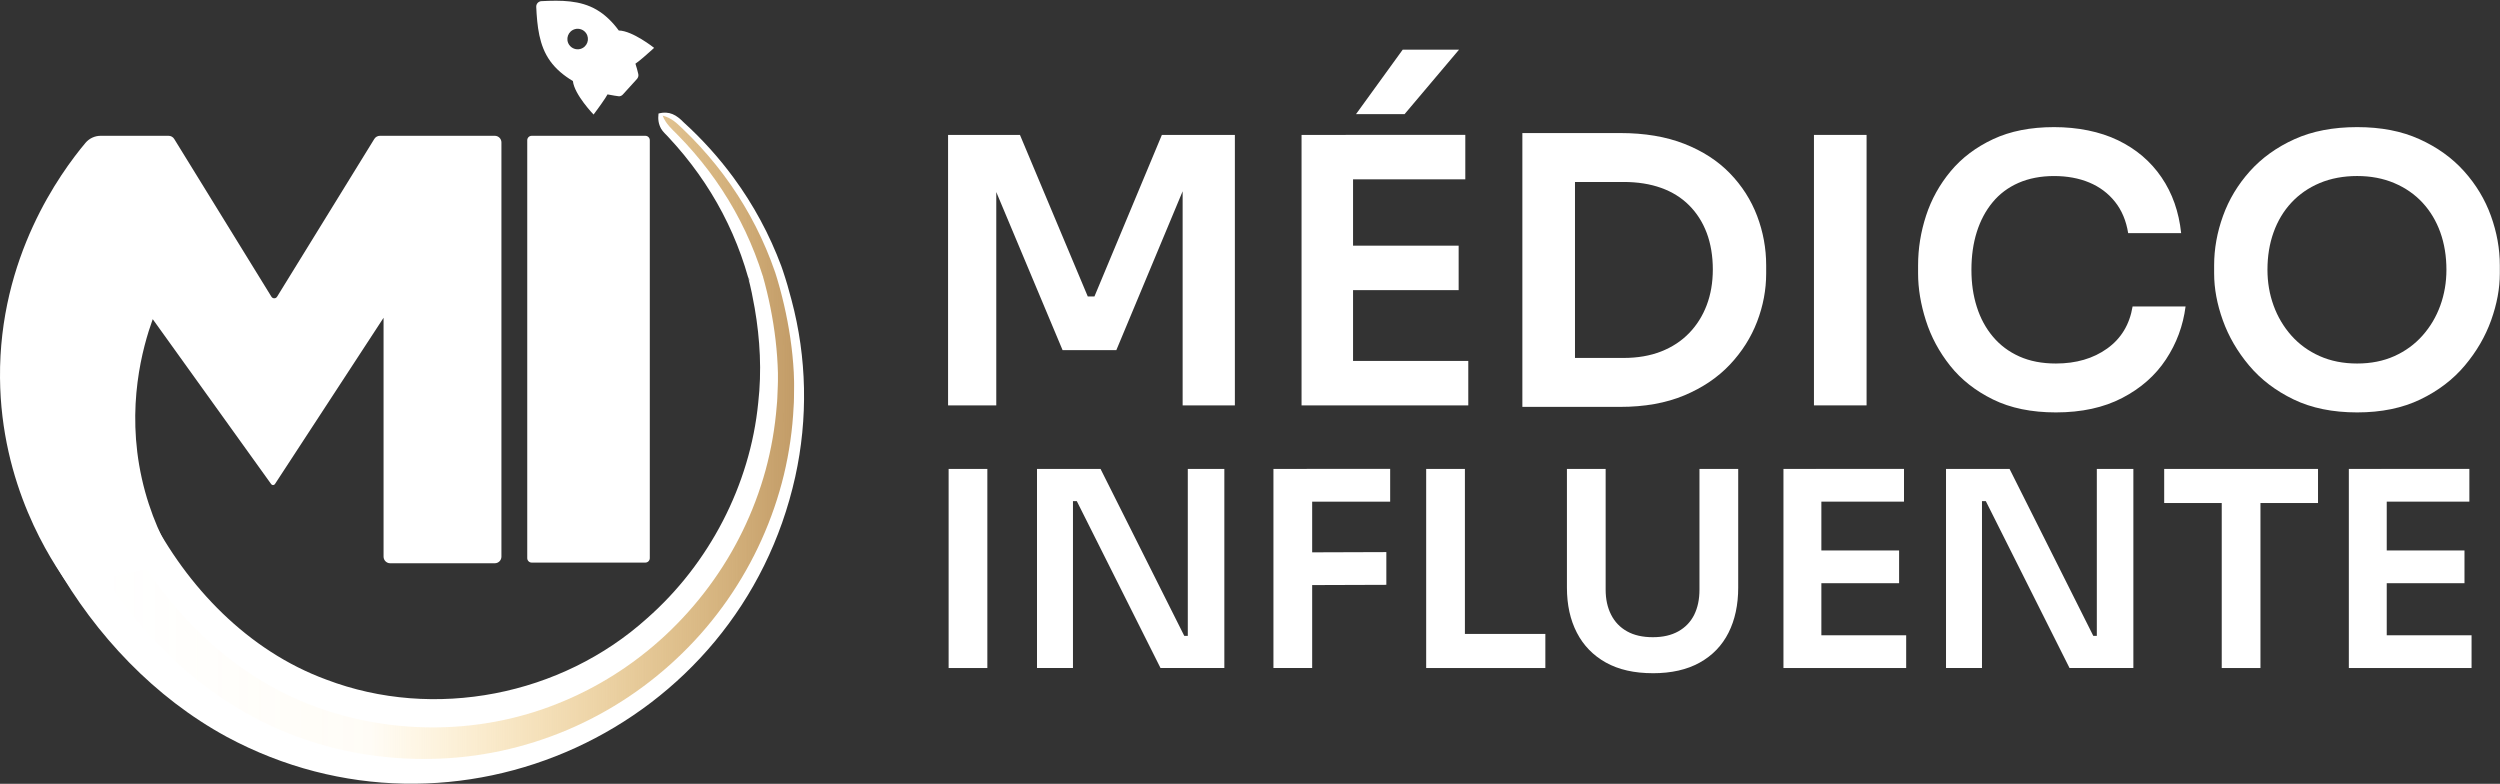
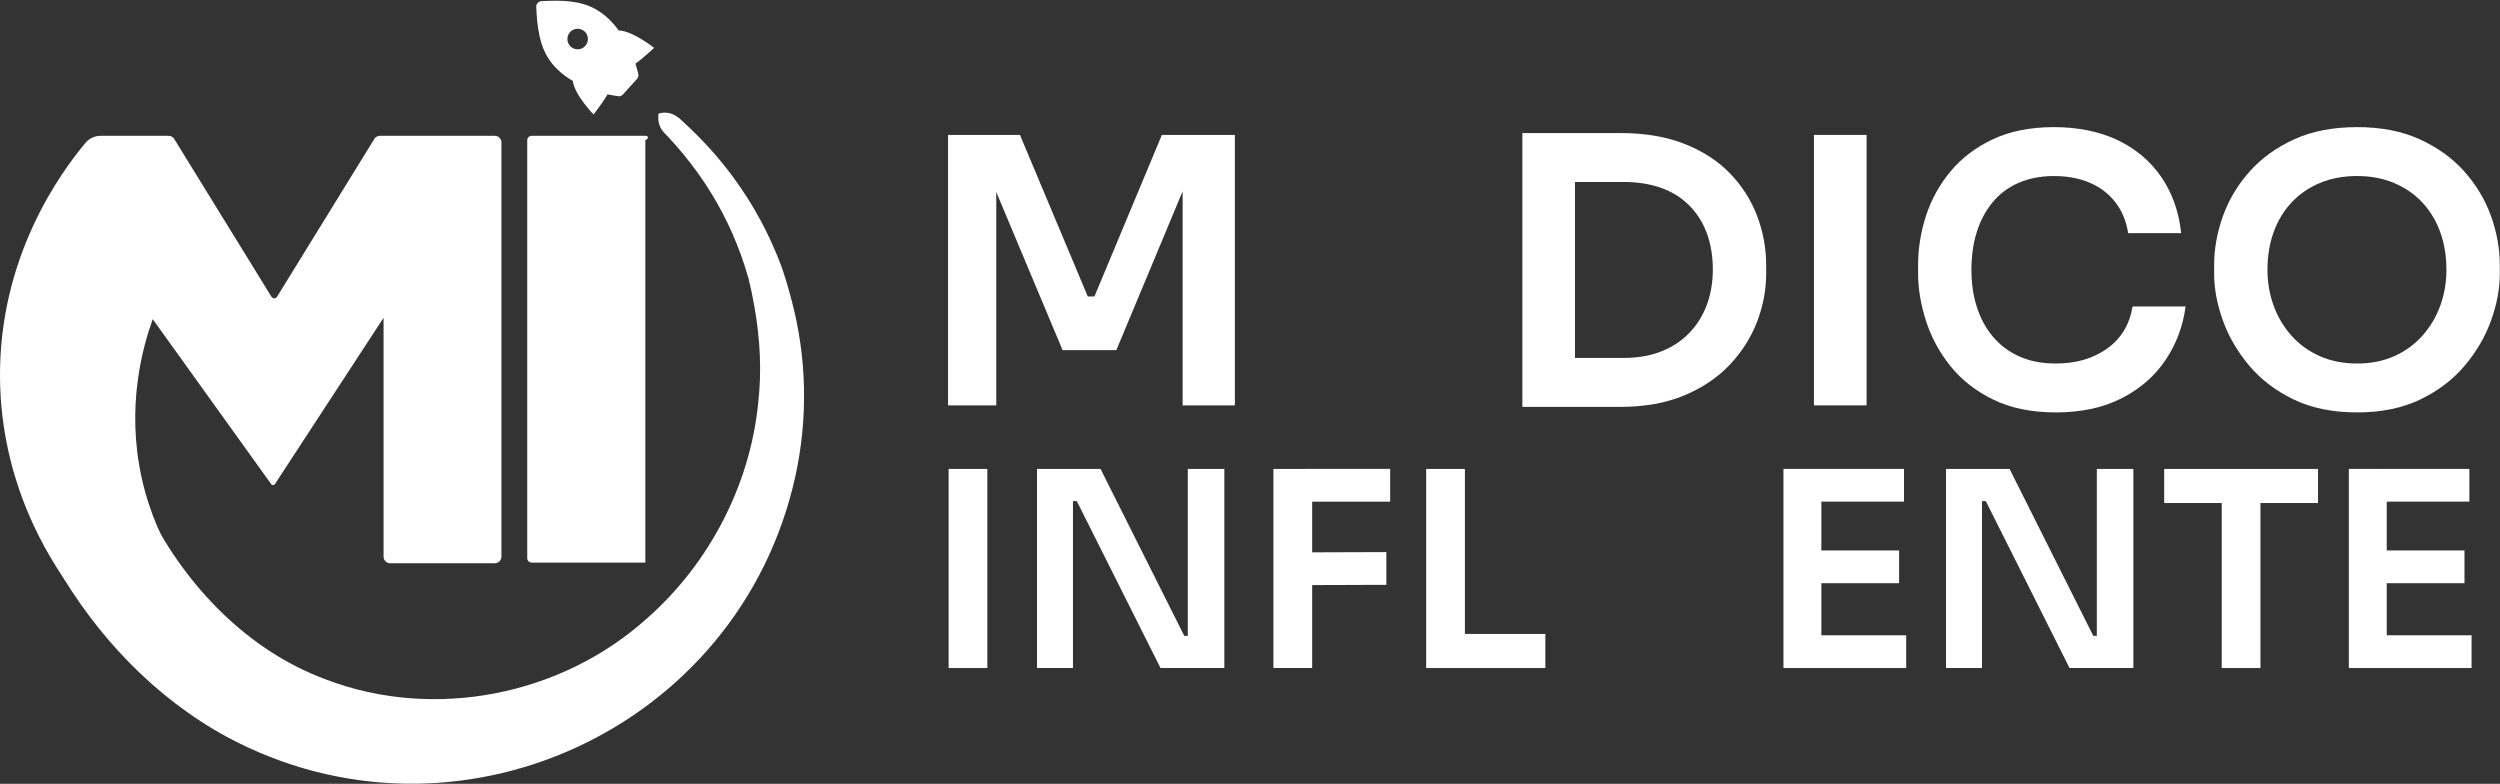
<svg xmlns="http://www.w3.org/2000/svg" width="1700" height="533" viewBox="0 0 1700 533" fill="none">
  <rect x="0" y="0" width="1700" height="533" fill="#333333" stroke="none" />
  <path d="M374.083 41.475C378.078 47.029 383.542 51.524 389.565 55.096C390.564 64.373 403.624 77.887 403.624 77.887C403.624 77.887 408.663 71.228 411.584 66.718C412.22 65.75 412.749 64.872 413.113 64.191C415.61 64.751 420.755 65.493 420.967 65.493C421.951 65.447 422.874 65.008 423.54 64.267L433.165 53.673C433.967 52.765 434.3 51.524 434.042 50.359C433.543 48.119 432.877 45.743 432.09 43.307C433.361 42.474 435.314 40.885 437.296 39.205C440.974 36.073 444.802 32.547 444.802 32.547C444.802 32.547 430.093 20.863 420.77 20.742C416.639 15.098 411.645 10.104 405.727 6.638C394.513 0.085 381.574 0.13 368.181 0.781C366.138 0.872 364.534 2.627 364.64 4.686C365.26 17.534 366.501 30.973 374.113 41.491L374.083 41.475ZM387.083 30.564C384.329 26.584 386.281 21.151 390.942 19.819C393.757 19.017 396.874 20.137 398.539 22.543C401.278 26.523 399.341 31.941 394.695 33.273C391.88 34.075 388.763 32.97 387.098 30.549L387.083 30.564Z" fill="white" />
  <path d="M447.797 77.204C455.197 75.222 460.025 78.218 464.883 83.182C477.428 94.578 488.809 107.169 498.873 120.88C512.326 139.207 523.268 159.44 531.304 180.99L529.896 178.1C531.062 179.825 531.637 182.05 532.348 184.002C534.573 190.615 536.54 197.35 538.265 204.084C548.692 243.174 549.525 284.595 540.778 324.17C502.686 496.148 309.551 584.71 154.174 501.036C105.126 474.371 65.158 431.981 37.736 383.887L101.524 349.125C127.07 399.202 168.733 442.575 221.837 462.112C295.189 490.064 381.784 473.039 440.124 420.344C482.15 383.357 510.102 329.875 515.595 273.835C518.032 252.436 516.866 230.765 513.189 209.502C511.993 202.556 510.571 195.625 508.785 188.815C508.755 188.724 508.725 188.648 508.921 189.193C509.209 189.95 509.602 190.676 510.087 191.312L508.679 188.421C503.049 168.475 494.575 149.104 483.557 131.216C478.064 122.257 471.889 113.661 465.2 105.459C461.826 101.373 458.36 97.362 454.728 93.488C452.972 91.445 450.839 89.841 449.492 87.419C447.827 84.332 447.312 81.23 447.782 77.204H447.797Z" fill="white" />
-   <path d="M450.569 78.631C453.55 79.358 456.062 80.705 458.302 82.324C459.422 83.141 460.466 84.049 461.465 84.987C462.494 85.911 463.493 86.864 464.477 87.833C468.487 91.631 472.331 95.611 476.084 99.667C483.545 107.824 490.521 116.45 496.832 125.546C509.514 143.736 519.669 163.697 526.948 184.748L526.434 183.674C526.661 184.067 526.857 184.491 527.009 184.93L527.19 185.475L527.417 186.186L527.856 187.578L528.704 190.363C529.248 192.224 529.793 194.086 530.293 195.947C531.322 199.685 532.245 203.438 533.123 207.191C534.863 214.728 536.316 222.34 537.436 230.013C538.556 237.686 539.358 245.434 539.766 253.228L539.963 259.085C540.039 261.037 539.963 262.974 539.963 264.926C539.887 268.815 539.978 272.72 539.66 276.594C538.904 292.151 536.694 307.663 533.047 322.858C529.37 338.037 524.254 352.898 517.807 367.169C504.929 395.711 486.708 421.952 464.204 443.957C441.746 466.006 415.111 483.909 385.963 496.274C356.846 508.623 325.232 515.524 293.452 516.023C261.686 516.719 229.739 511.453 199.775 500.087C169.795 488.707 142.312 471.076 118.931 449.39C95.519 427.703 75.936 402.158 60.47 374.403L84.396 361.373C98.031 387.069 115.496 410.814 136.365 430.942C157.204 451.07 181.584 467.399 208.34 478.189C261.959 499.739 324.43 500.36 378.73 478.628C405.925 467.898 431.107 451.917 452.612 431.85C474.102 411.783 492.02 387.75 504.959 361.161C511.436 347.873 516.688 333.966 520.607 319.664C524.496 305.363 527.024 290.668 528.189 275.853C528.613 272.16 528.613 268.437 528.81 264.714C528.855 262.853 529.006 260.991 528.991 259.145V253.591C528.794 246.176 528.265 238.745 527.402 231.329C526.539 223.914 525.359 216.514 523.891 209.174C523.15 205.512 522.363 201.834 521.47 198.202C521.046 196.386 520.577 194.57 520.093 192.769L519.366 190.075L518.988 188.743L518.791 188.093L518.746 187.926C518.746 187.926 518.7 187.79 518.761 187.957C518.852 188.168 518.973 188.365 519.124 188.532L518.609 187.457C512.208 167.012 502.961 147.368 491.172 129.344C485.285 120.324 478.763 111.713 471.71 103.541C468.169 99.47 464.522 95.475 460.708 91.646C456.925 87.757 452.778 84.382 450.584 78.586L450.569 78.631Z" fill="url(#paint0_linear_613_230)" />
-   <path d="M438.839 92.344H361.551C359.88 92.344 358.524 93.699 358.524 95.371V379.534C358.524 381.206 359.88 382.561 361.551 382.561H438.839C440.51 382.561 441.865 381.206 441.865 379.534V95.371C441.865 93.699 440.51 92.344 438.839 92.344Z" fill="white" />
+   <path d="M438.839 92.344H361.551C359.88 92.344 358.524 93.699 358.524 95.371V379.534C358.524 381.206 359.88 382.561 361.551 382.561H438.839V95.371C441.865 93.699 440.51 92.344 438.839 92.344Z" fill="white" />
  <path d="M68.459 92.344C83.85 92.344 99.24 92.344 114.631 92.344C116.19 92.344 117.643 93.146 118.46 94.478L184.579 201.775C185.457 203.197 187.53 203.197 188.408 201.775L254.526 94.478C255.344 93.146 256.797 92.344 258.355 92.344H336.475C338.957 92.344 340.97 94.356 340.97 96.838V378.52C340.97 381.002 338.957 383.015 336.475 383.015H265.317C262.835 383.015 260.822 381.002 260.822 378.52V216.091L186.955 329.17C186.667 329.608 186.183 329.866 185.669 329.866C185.154 329.866 184.67 329.608 184.382 329.17C157.535 291.79 130.703 254.41 103.856 217.03C97.076 235.916 85.56 276.52 96.426 325.311C101.874 349.827 111.362 369.092 119.519 382.546C95.412 387.903 71.319 393.26 47.211 398.618C34.136 380.669 0.66 329.714 0.009 257.028C-0.717 174.822 41.006 117.617 58.092 97.186C60.665 94.114 64.448 92.344 68.444 92.344H68.459Z" fill="white" />
  <path d="M644.687 275.657V91.738H693.568L739.68 201.593H744.22L790.075 91.738H839.713V275.657H804.195V118.691L808.735 119.191L759.097 238.111H722.564L672.684 119.191L677.466 118.691V275.657H644.687Z" fill="white" />
-   <path d="M885.054 275.654V91.735H920.073V275.654H885.054ZM915.033 121.957V91.72H996.407V121.957H915.033ZM915.033 197.292V167.055H991.882V197.292H915.033ZM915.033 275.654V245.417H998.435V275.654H915.033ZM922.086 77.615L953.836 33.773H992.139L955.107 77.615H922.101H922.086Z" fill="white" />
  <path d="M1035.21 276.665V90.477H1070.99V276.665H1035.21ZM1065.95 276.665V243.402H1103.99C1113.57 243.402 1122.09 241.934 1129.57 238.998C1137.05 236.062 1143.39 231.9 1148.59 226.528C1153.8 221.155 1157.79 214.814 1160.56 207.505C1163.33 200.195 1164.72 192.099 1164.72 183.185C1164.72 174.271 1163.33 165.675 1160.56 158.366C1157.79 151.056 1153.8 144.806 1148.59 139.6C1143.39 134.394 1137.05 130.444 1129.57 127.766C1122.09 125.087 1113.57 123.74 1103.99 123.74H1065.95V90.477H1101.72C1118.36 90.477 1132.88 92.913 1145.31 97.786C1157.73 102.659 1168.07 109.333 1176.3 117.823C1184.53 126.313 1190.71 135.968 1194.83 146.804C1198.94 157.64 1201 168.854 1201 180.446V185.985C1201 197.078 1198.94 207.989 1194.83 218.734C1190.71 229.479 1184.53 239.225 1176.3 247.957C1168.07 256.689 1157.73 263.666 1145.31 268.872C1132.87 274.077 1118.36 276.681 1101.72 276.681H1065.95V276.665Z" fill="white" />
  <path d="M1233.49 275.657V91.738H1269.27V275.657H1233.49Z" fill="white" />
  <path d="M1398.02 280.439C1381.39 280.439 1367.12 277.503 1355.19 271.616C1343.27 265.744 1333.57 258.102 1326.09 248.689C1318.62 239.291 1313.12 229.03 1309.6 217.952C1306.07 206.86 1304.3 196.205 1304.3 185.96V180.421C1304.3 168.995 1306.1 157.751 1309.72 146.658C1313.33 135.565 1318.92 125.486 1326.47 116.421C1334.02 107.356 1343.65 100.092 1355.31 94.629C1366.98 89.165 1380.8 86.441 1396.77 86.441C1412.73 86.441 1427.88 89.423 1440.23 95.385C1452.58 101.348 1462.45 109.747 1469.83 120.583C1477.22 131.418 1481.66 144.055 1483.18 158.508H1447.15C1445.8 150.109 1442.82 143.011 1438.2 137.215C1433.59 131.418 1427.74 127.06 1420.69 124.109C1413.64 121.173 1405.66 119.705 1396.75 119.705C1387.84 119.705 1379.62 121.264 1372.57 124.366C1365.51 127.469 1359.63 131.888 1354.94 137.593C1350.23 143.298 1346.66 150.018 1344.22 157.751C1341.78 165.484 1340.57 174.05 1340.57 183.448C1340.57 192.846 1341.78 200.912 1344.22 208.645C1346.66 216.379 1350.31 223.128 1355.18 228.924C1360.05 234.721 1366.04 239.215 1373.19 242.408C1380.33 245.602 1388.59 247.191 1398.01 247.191C1411.78 247.191 1423.42 243.786 1432.9 236.991C1442.39 230.18 1448.14 220.661 1450.16 208.388H1486.19C1484.51 221.494 1480.06 233.495 1472.84 244.421C1465.62 255.348 1455.71 264.08 1443.1 270.617C1430.51 277.17 1415.47 280.439 1398.01 280.439H1398.02Z" fill="white" />
  <path d="M1602.86 280.439C1586.23 280.439 1571.82 277.503 1559.65 271.616C1547.47 265.744 1537.39 258.057 1529.41 248.568C1521.44 239.079 1515.48 228.834 1511.53 217.831C1507.58 206.829 1505.61 196.205 1505.61 185.96V180.421C1505.61 169.177 1507.62 157.963 1511.66 146.779C1515.69 135.611 1521.79 125.486 1529.93 116.421C1538.07 107.356 1548.19 100.092 1560.29 94.629C1572.38 89.165 1586.57 86.441 1602.87 86.441C1619.17 86.441 1633.11 89.165 1645.2 94.629C1657.29 100.092 1667.42 107.356 1675.56 116.421C1683.7 125.486 1689.8 135.611 1693.83 146.779C1697.85 157.948 1699.88 169.162 1699.88 180.421V185.96C1699.88 196.205 1697.9 206.829 1693.96 217.831C1690.01 228.834 1684.05 239.079 1676.07 248.568C1668.1 258.057 1658.02 265.744 1645.84 271.616C1633.65 277.488 1619.34 280.439 1602.87 280.439H1602.86ZM1602.86 247.191C1612.25 247.191 1620.7 245.511 1628.18 242.151C1635.65 238.791 1642.04 234.13 1647.32 228.168C1652.62 222.205 1656.64 215.41 1659.41 207.752C1662.18 200.11 1663.57 191.998 1663.57 183.433C1663.57 174.201 1662.18 165.711 1659.41 157.978C1656.64 150.26 1652.6 143.54 1647.32 137.82C1642.02 132.115 1635.61 127.665 1628.04 124.472C1620.49 121.279 1612.09 119.69 1602.84 119.69C1593.6 119.69 1584.95 121.294 1577.4 124.472C1569.84 127.665 1563.42 132.115 1558.12 137.82C1552.83 143.525 1548.8 150.245 1546.03 157.978C1543.26 165.711 1541.87 174.186 1541.87 183.433C1541.87 191.998 1543.26 200.11 1546.03 207.752C1548.8 215.395 1552.84 222.205 1558.12 228.168C1563.42 234.13 1569.84 238.791 1577.4 242.151C1584.95 245.511 1593.44 247.191 1602.84 247.191H1602.86Z" fill="white" />
  <path d="M645.064 454.256V318.871H671.397V454.256H645.064Z" fill="white" />
  <path d="M705.159 454.256V318.871H748.366L805.298 432.373H811.412L807.705 435.718V318.871H832.554V454.256H789.151L732.218 340.754H725.907L729.615 337.41V454.256H705.129H705.159Z" fill="white" />
  <path d="M865.938 454.252V318.867H892.271V454.252H865.938ZM888.563 341.113V318.852H945.314V341.113H888.563ZM888.563 397.864V375.603L942.711 375.421V397.683L888.563 397.864Z" fill="white" />
  <path d="M969.802 454.256V318.871H996.134V454.256H969.802ZM992.427 454.256V431.072H1050.84V454.256H992.427Z" fill="white" />
-   <path d="M1123.92 457.782C1111.32 457.782 1100.68 455.376 1092.02 450.549C1083.36 445.721 1076.78 438.956 1072.27 430.239C1067.76 421.522 1065.51 411.292 1065.51 399.548V318.871H1091.84V401.031C1091.84 407.463 1093.07 413.123 1095.55 417.996C1098.01 422.884 1101.63 426.653 1106.4 429.316C1111.15 431.98 1116.99 433.296 1123.92 433.296C1130.85 433.296 1136.5 431.965 1141.27 429.316C1146.02 426.653 1149.62 422.915 1152.03 418.102C1154.43 413.275 1155.64 407.599 1155.64 401.047V318.886H1181.98V399.564C1181.98 411.307 1179.78 421.537 1175.39 430.254C1171 438.971 1164.48 445.736 1155.82 450.564C1147.17 455.391 1136.54 457.798 1123.92 457.798V457.782Z" fill="white" />
  <path d="M1212.75 454.252V318.867H1238.53V454.252H1212.75ZM1234.82 341.113V318.852H1294.72V341.113H1234.82ZM1234.82 396.578V374.316H1291.39V396.578H1234.82ZM1234.82 454.252V431.99H1296.2V454.252H1234.82Z" fill="white" />
  <path d="M1323.29 454.256V318.871H1366.5L1423.43 432.373H1429.55L1425.84 435.718V318.871H1450.69V454.256H1407.28L1350.35 340.754H1344.04L1347.75 337.41V454.256H1323.26H1323.29Z" fill="white" />
  <path d="M1471.65 342.056V318.871H1576.25V342.056H1471.65ZM1510.78 454.256V338.348H1537.11V454.256H1510.78Z" fill="white" />
  <path d="M1597.21 454.252V318.867H1622.98V454.252H1597.21ZM1619.28 341.113V318.852H1679.17V341.113H1619.28ZM1619.28 396.578V374.316H1675.85V396.578H1619.28ZM1619.28 454.252V431.99H1680.66V454.252H1619.28Z" fill="white" />
  <defs>
    <linearGradient id="paint0_linear_613_230" x1="60.455" y1="297.388" x2="548.12" y2="297.388" gradientUnits="userSpaceOnUse">
      <stop offset="0.02" stop-color="#FFC954" stop-opacity="0" />
      <stop offset="0.39" stop-color="#FFC954" stop-opacity="0.05" />
      <stop offset="1" stop-color="#BF9864" />
    </linearGradient>
  </defs>
</svg>